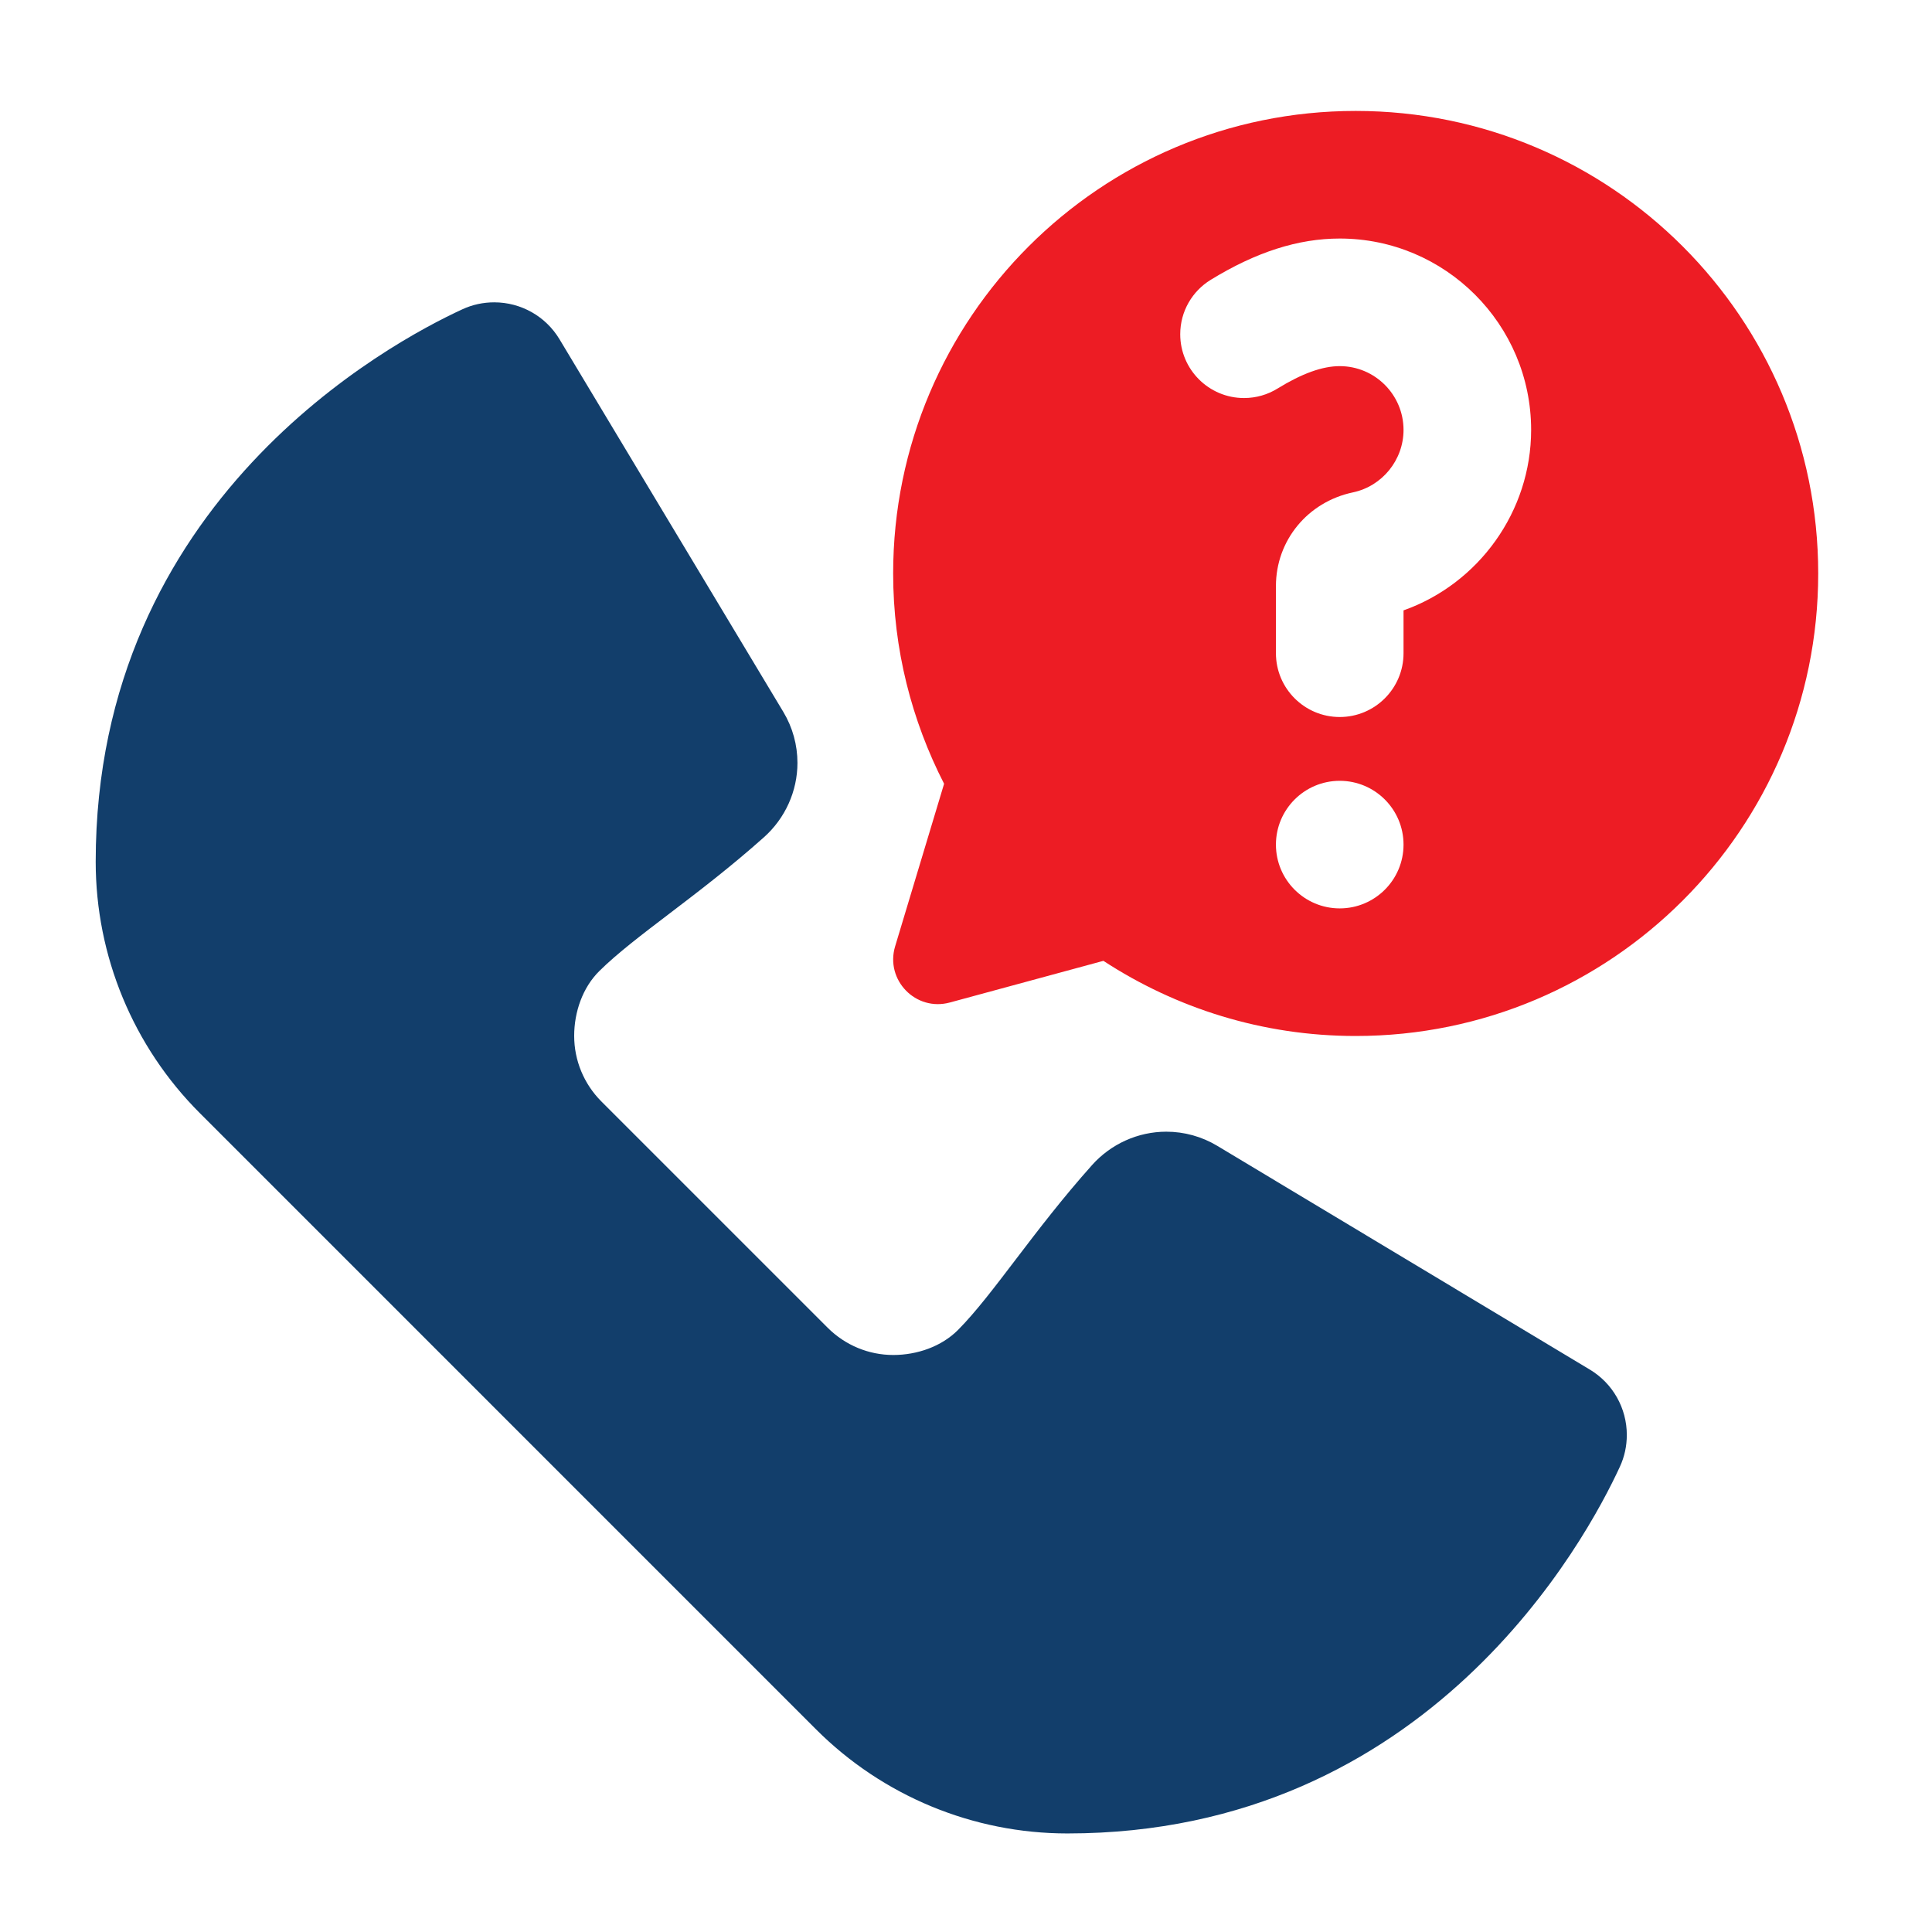
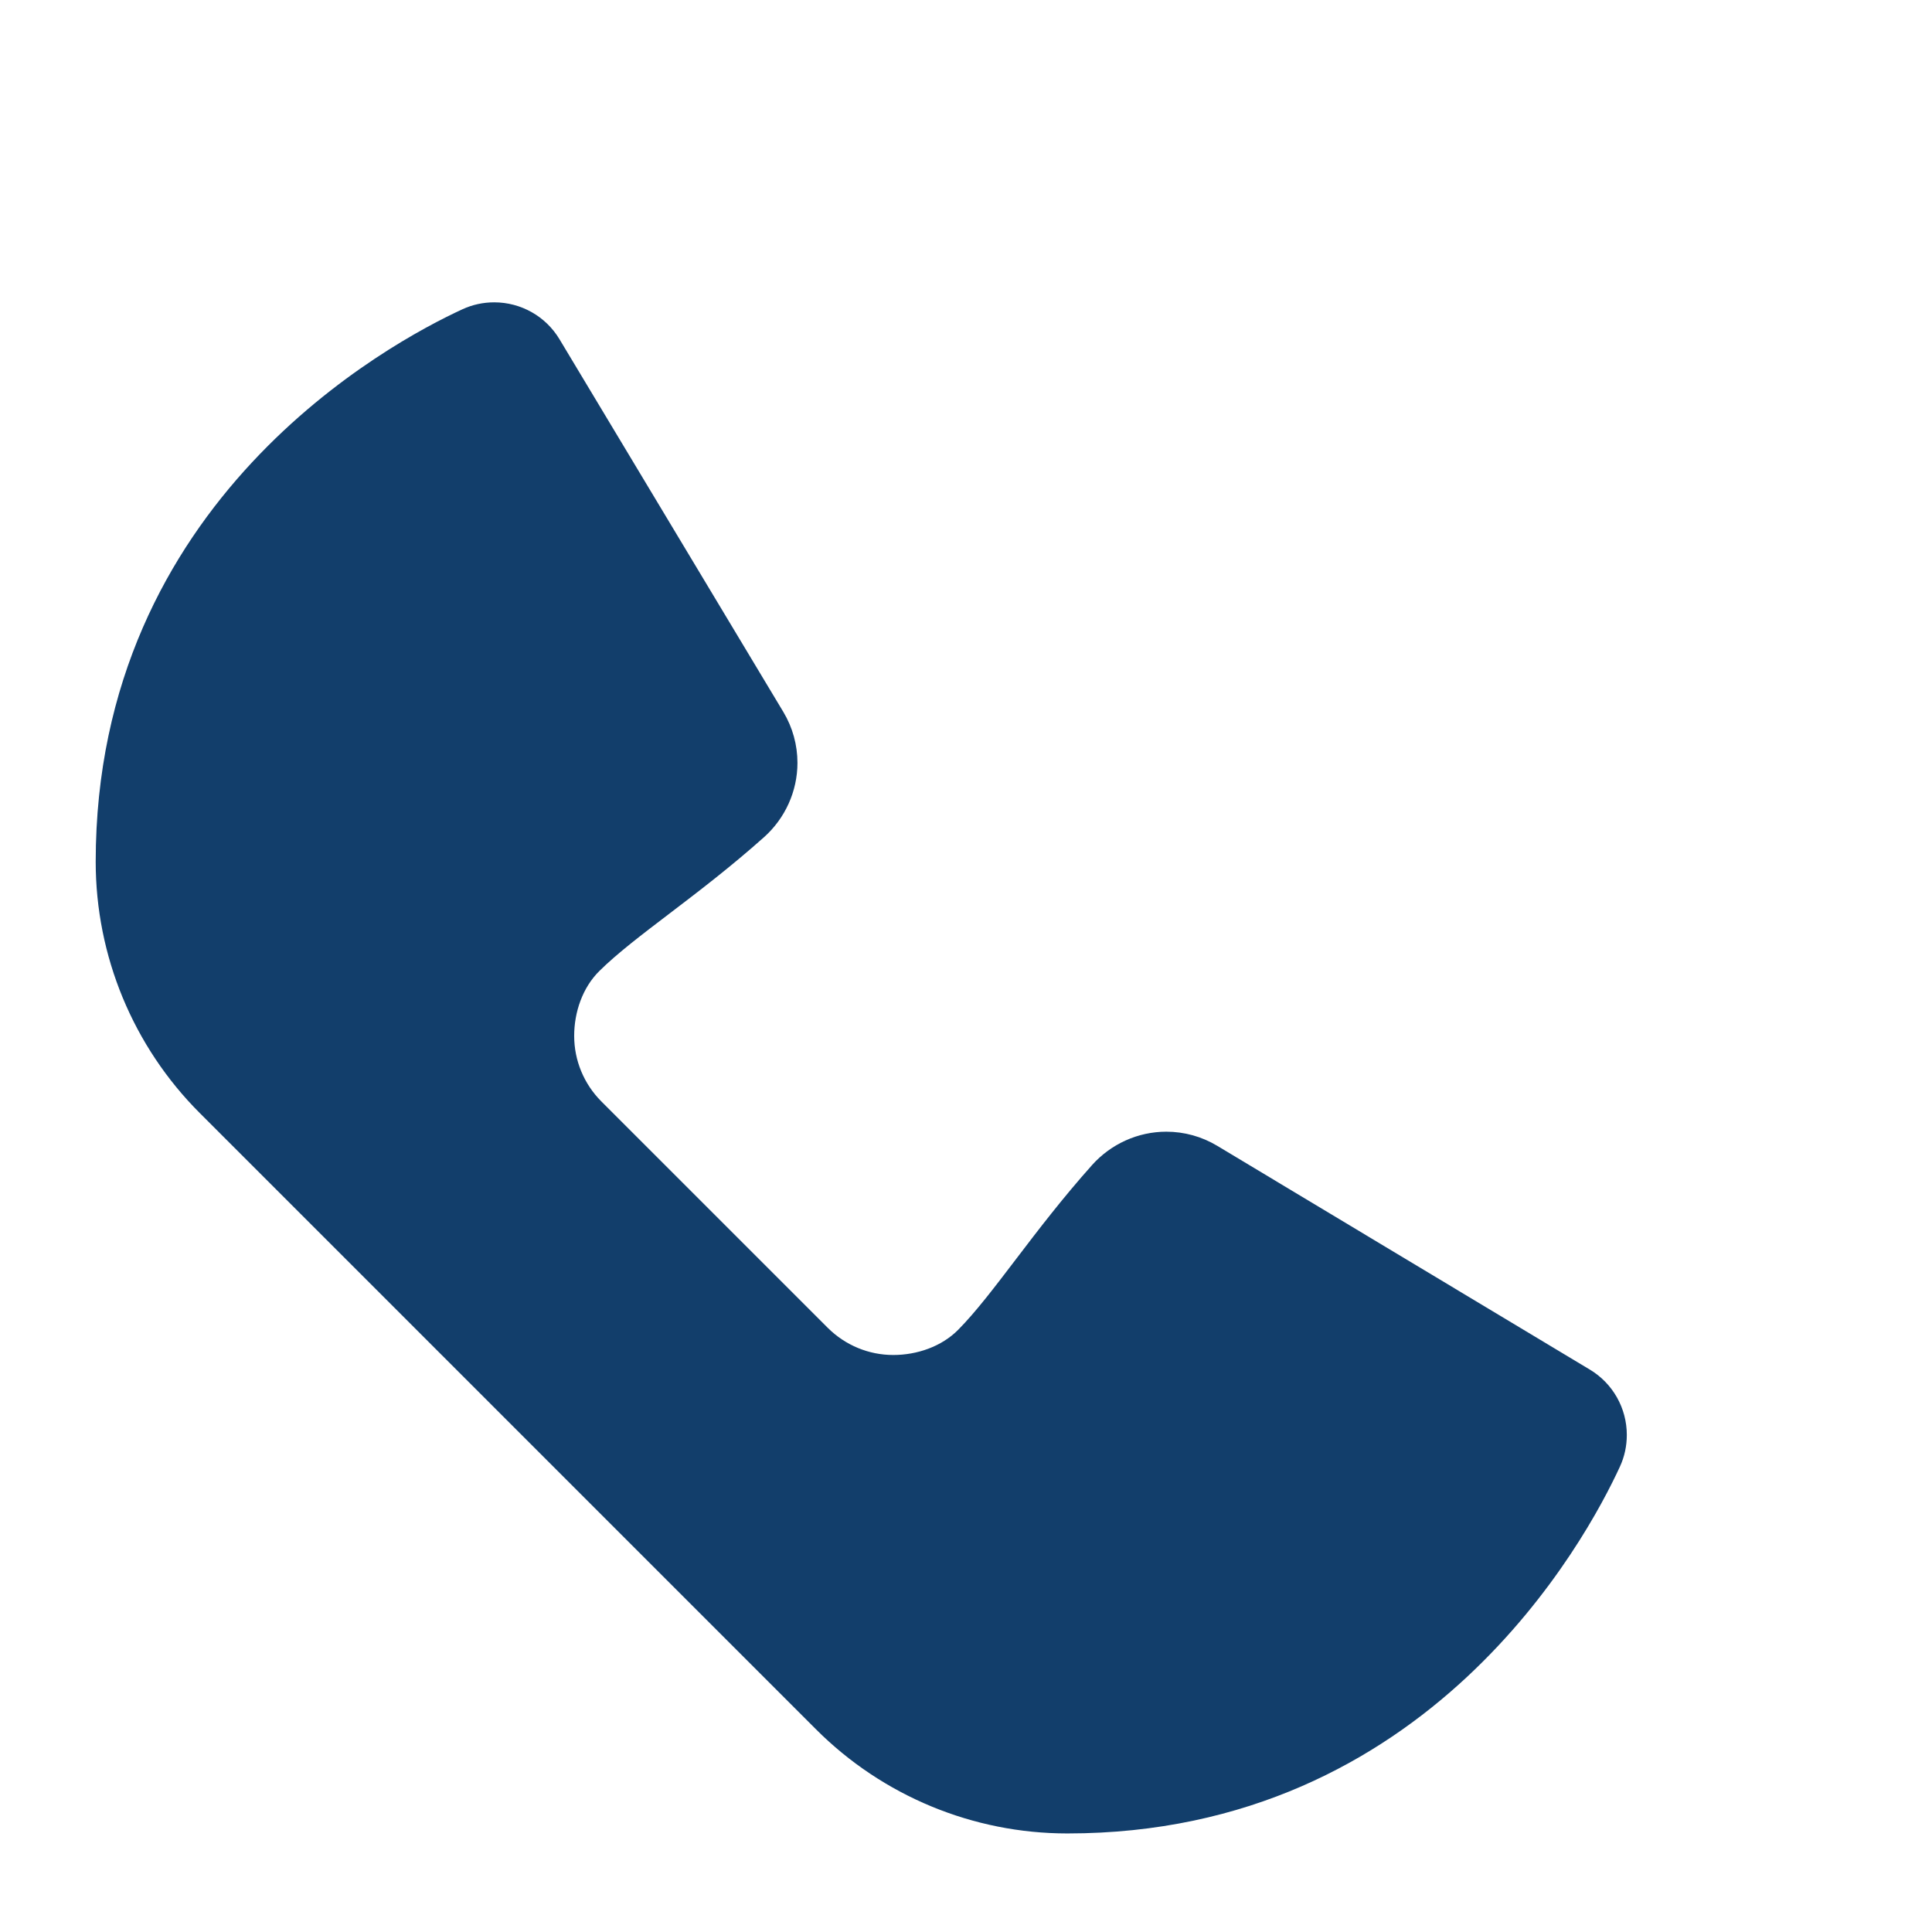
<svg xmlns="http://www.w3.org/2000/svg" width="88" height="88" viewBox="0 0 88 88" fill="none">
  <path d="M37.169 78.769C40.206 81.806 44.323 83.511 48.617 83.511C65.08 83.511 72.263 70.108 73.784 66.806C73.995 66.35 74.099 65.861 74.099 65.359C74.099 64.14 73.462 63.011 72.415 62.383L55.441 52.189C54.741 51.769 53.94 51.547 53.123 51.547C51.832 51.547 50.601 52.106 49.741 53.068C47.06 56.07 45.257 58.94 43.643 60.571C42.885 61.337 41.766 61.718 40.688 61.718C39.569 61.718 38.506 61.276 37.711 60.488L27.382 50.16C26.595 49.365 26.153 48.301 26.153 47.182C26.153 46.104 26.533 44.986 27.299 44.229C28.931 42.614 31.8 40.81 34.802 38.131C35.764 37.271 36.323 36.037 36.323 34.748C36.323 33.932 36.102 33.131 35.681 32.429L25.486 15.455C24.86 14.409 23.731 13.771 22.512 13.771C22.009 13.771 21.521 13.876 21.065 14.086C17.762 15.607 4.359 22.791 4.359 39.252C4.359 43.547 6.065 47.665 9.101 50.7L37.169 78.769Z" fill="#123E6B" />
-   <path d="M61.75 5.053C50.114 5.053 40.682 14.486 40.682 26.121C40.682 29.574 41.529 32.823 43.002 35.7L40.771 43.108C40.312 44.643 41.717 46.084 43.263 45.663L50.258 43.765C53.564 45.923 57.507 47.188 61.75 47.188C73.385 47.188 82.817 37.756 82.817 26.121C82.817 14.486 73.385 5.053 61.75 5.053ZM61.023 41.376C59.419 41.376 58.117 40.075 58.117 38.471C58.117 36.867 59.419 35.565 61.023 35.565C62.627 35.565 63.929 36.867 63.929 38.471C63.929 40.075 62.627 41.376 61.023 41.376ZM63.929 27.802V29.753C63.929 31.357 62.627 32.659 61.023 32.659C59.419 32.659 58.117 31.357 58.117 29.753V26.696C58.117 24.62 59.56 22.863 61.626 22.427C62.961 22.145 63.929 20.948 63.929 19.582C63.929 17.98 62.626 16.677 61.023 16.677C60.234 16.677 59.306 17.011 58.185 17.7C57.742 17.973 57.222 18.13 56.664 18.13C55.06 18.13 53.758 16.828 53.758 15.224C53.758 14.176 54.312 13.258 55.143 12.748C57.206 11.481 59.129 10.865 61.023 10.865C65.831 10.865 69.741 14.775 69.741 19.582C69.741 23.295 67.355 26.587 63.929 27.802Z" fill="#ED1C24" />
</svg>